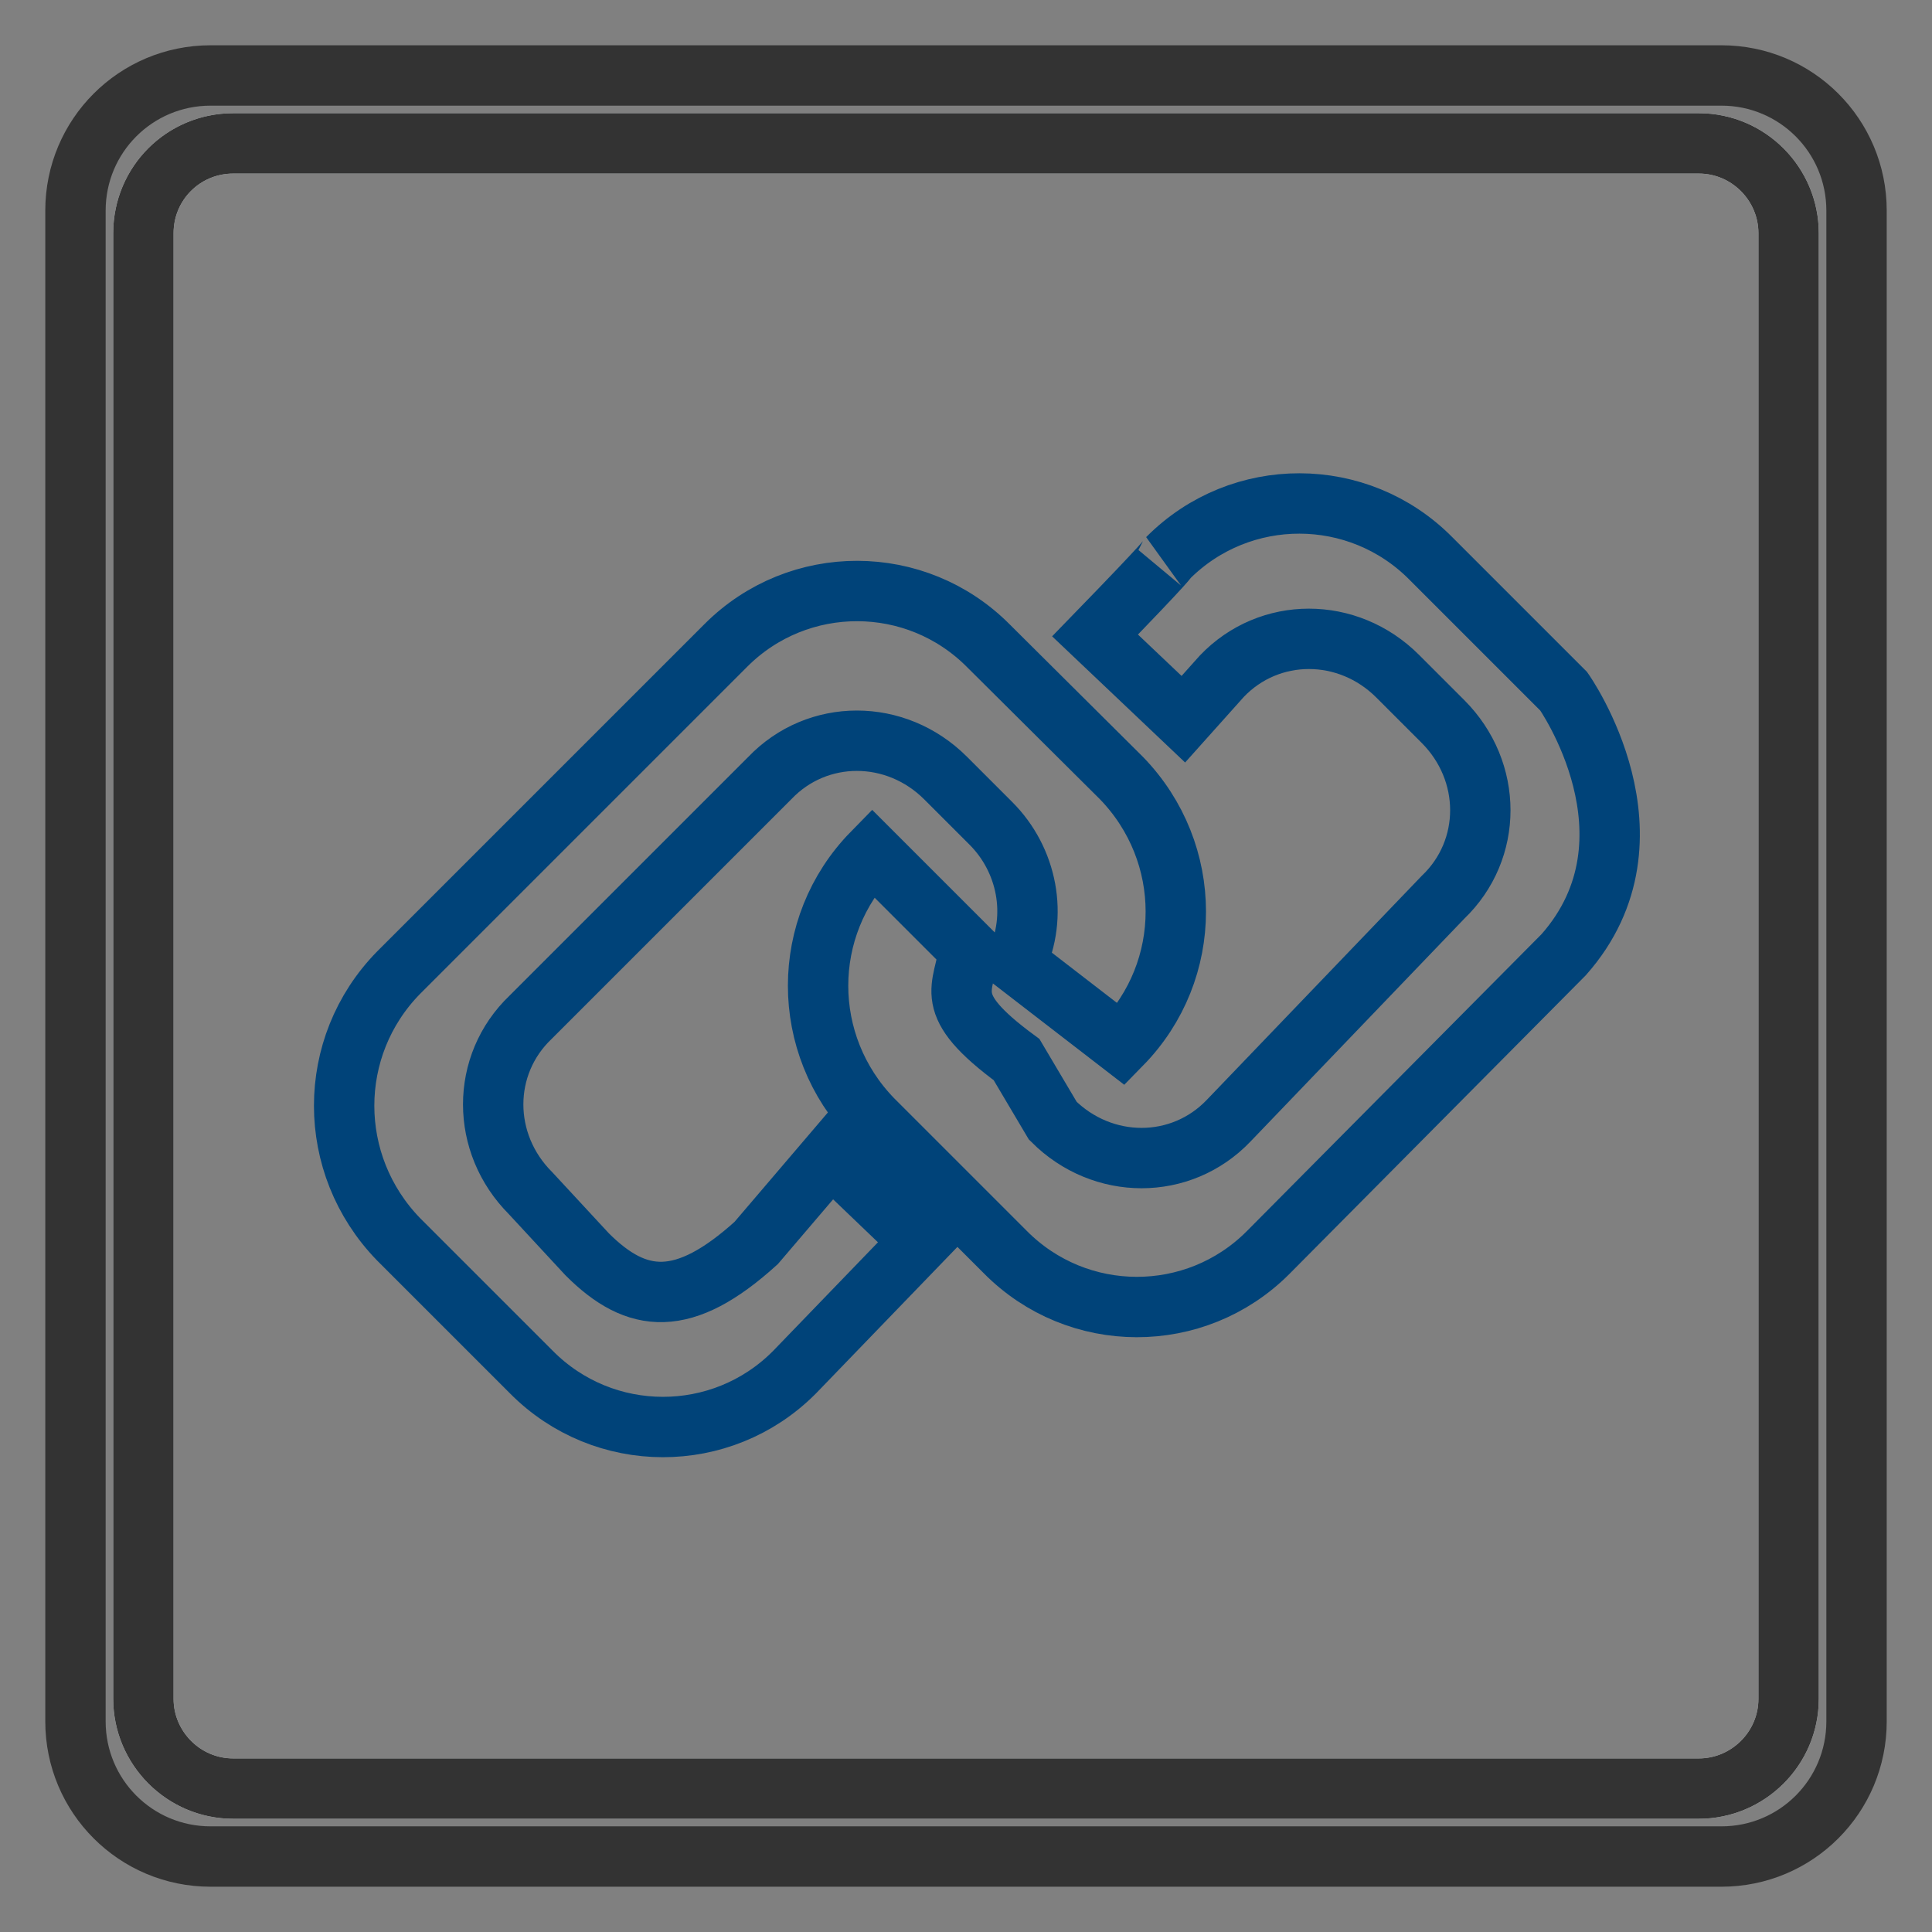
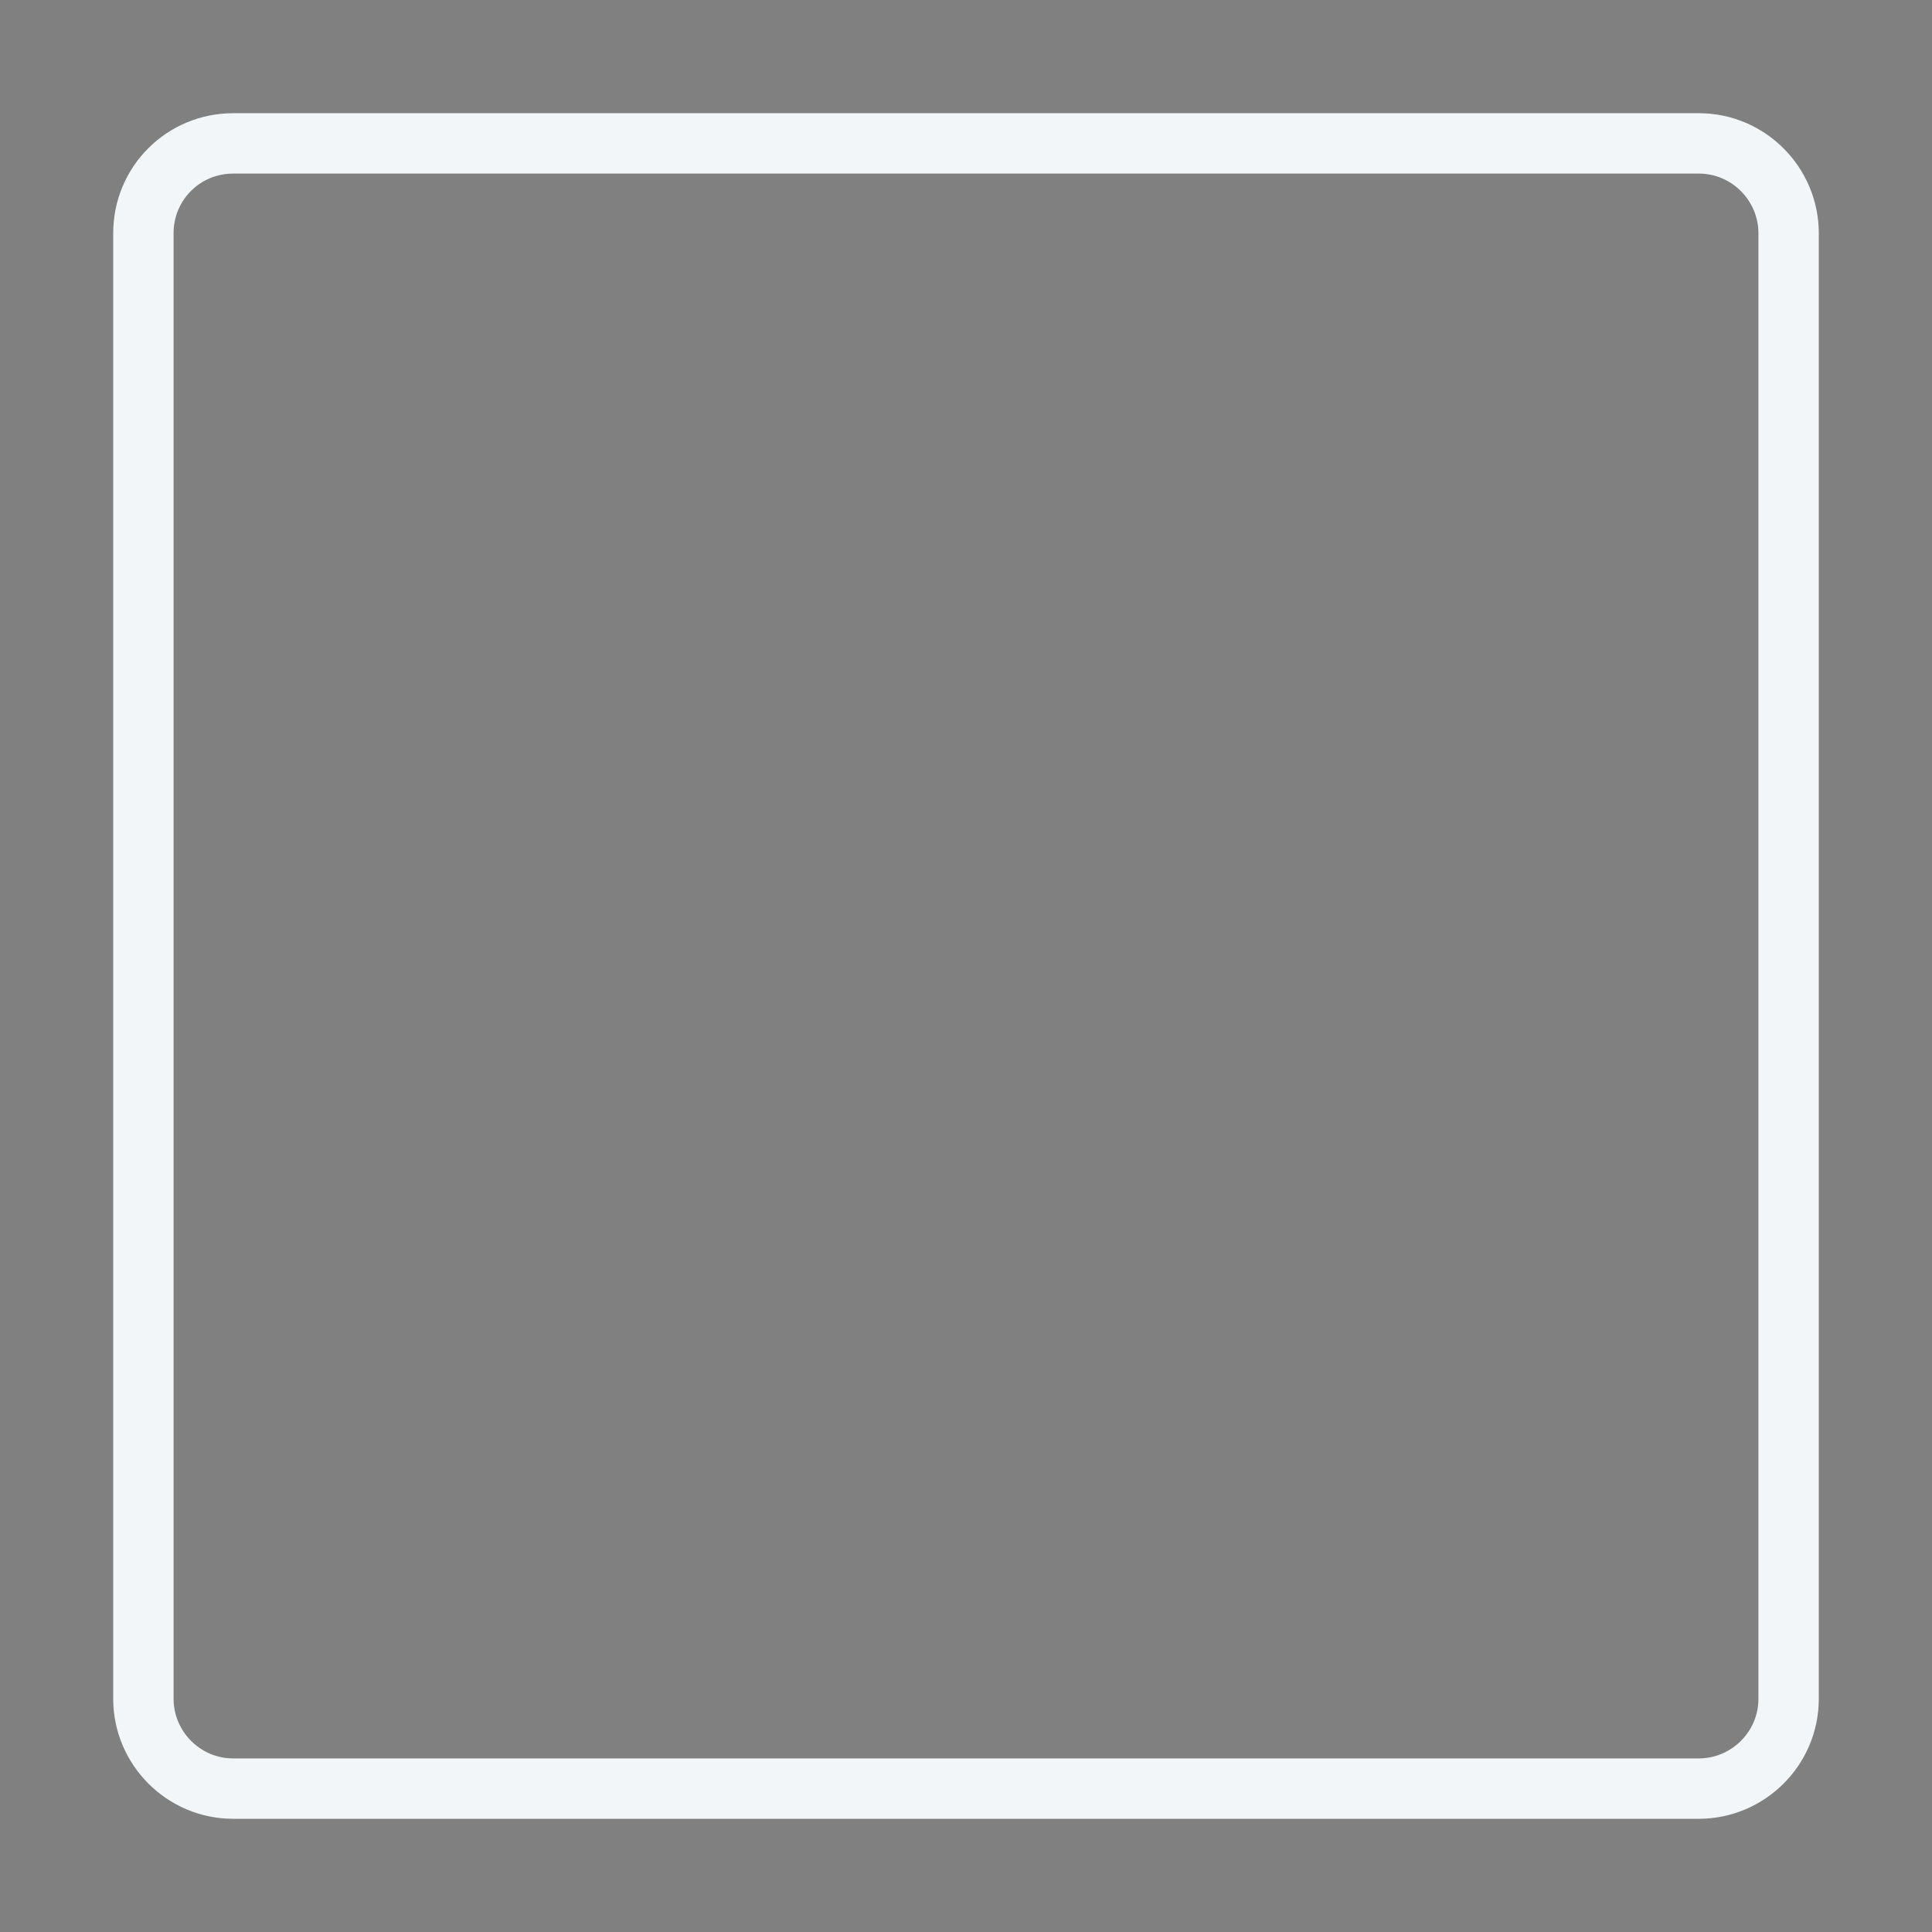
<svg xmlns="http://www.w3.org/2000/svg" version="1.1" x="0px" y="0px" viewBox="0 0 256 256" enable-background="new 0 0 256 256" xml:space="preserve">
  <rect x="0" y="0" width="256" height="256" fill="#808080" stroke="none" />
  <g>
    <path stroke-width="8" fill-opacity="0" stroke="#f2f6f8" d="M30.9,19h194.2c6.6,0,11.9,5.4,11.9,11.9v194.2c0,6.6-5.4,11.9-11.9,11.9H30.9c-6.6,0-11.9-5.4-11.9-11.9 V30.9C19,24.3,24.3,19,30.9,19z" />
-     <path stroke-width="8" fill-opacity="0" stroke="#333333" d="M228.1,10H27.9C18,10,10,18,10,27.9v200.2c0,9.9,8,17.9,17.9,17.9h200.2c9.9,0,17.9-8,17.9-17.9V27.9 C246,18,238,10,228.1,10z M237,225.1c0,6.6-5.4,11.9-11.9,11.9H30.9c-6.6,0-11.9-5.4-11.9-11.9V30.9C19,24.3,24.3,19,30.9,19h194.2 c6.6,0,11.9,5.4,11.9,11.9V225.1z" />
-     <path stroke-width="8" fill-opacity="0" stroke="#004379" d="M100.2,164.7c-9.6,8.7-15.8,8.1-22.4,1.5l-7.5-8.1c-6.6-6.6-6.6-17,0-23.3l31.7-31.7 c6.3-6.6,16.7-6.6,23.3,0l6,6c4.8,4.8,6.3,12.2,3.3,18.5l14,10.8c9.6-9.8,9.6-25.4,0-35.3L131,85.6c-9.6-9.7-25.2-9.7-34.8-0.1 c0,0-0.1,0.1-0.1,0.1l-43.3,43.3c-9.6,9.8-9.6,25.4,0,35.3l17.6,17.6c9.6,9.7,25.2,9.7,34.8,0.1c0,0,0.1-0.1,0.1-0.1l16.7-17.3 l-11.9-11.4L100.2,164.7z M207.2,91.6l-17.6-17.6c-9.6-9.7-25.2-9.7-34.8-0.1c0,0-0.1,0.1-0.1,0.1c0,0,0.6-0.3-9.6,10.2l11.7,11.1 l5.1-5.7c6.3-6.6,16.7-6.6,23.3,0l6,6c6.6,6.6,6.6,17,0,23.3l-28.4,29.6c-6.3,6.6-16.7,6.6-23.3,0l-4.8-8.1 c-10.2-7.5-6.9-9.3-6.3-14.6l-12.8-12.8c-9.6,9.8-9.6,25.4,0,35.3l17.6,17.6c9.6,9.7,25.2,9.7,34.8,0.1c0,0,0.1-0.1,0.1-0.1 l39.1-39.4C220.9,111,207.2,91.6,207.2,91.6L207.2,91.6z" />
  </g>
</svg>